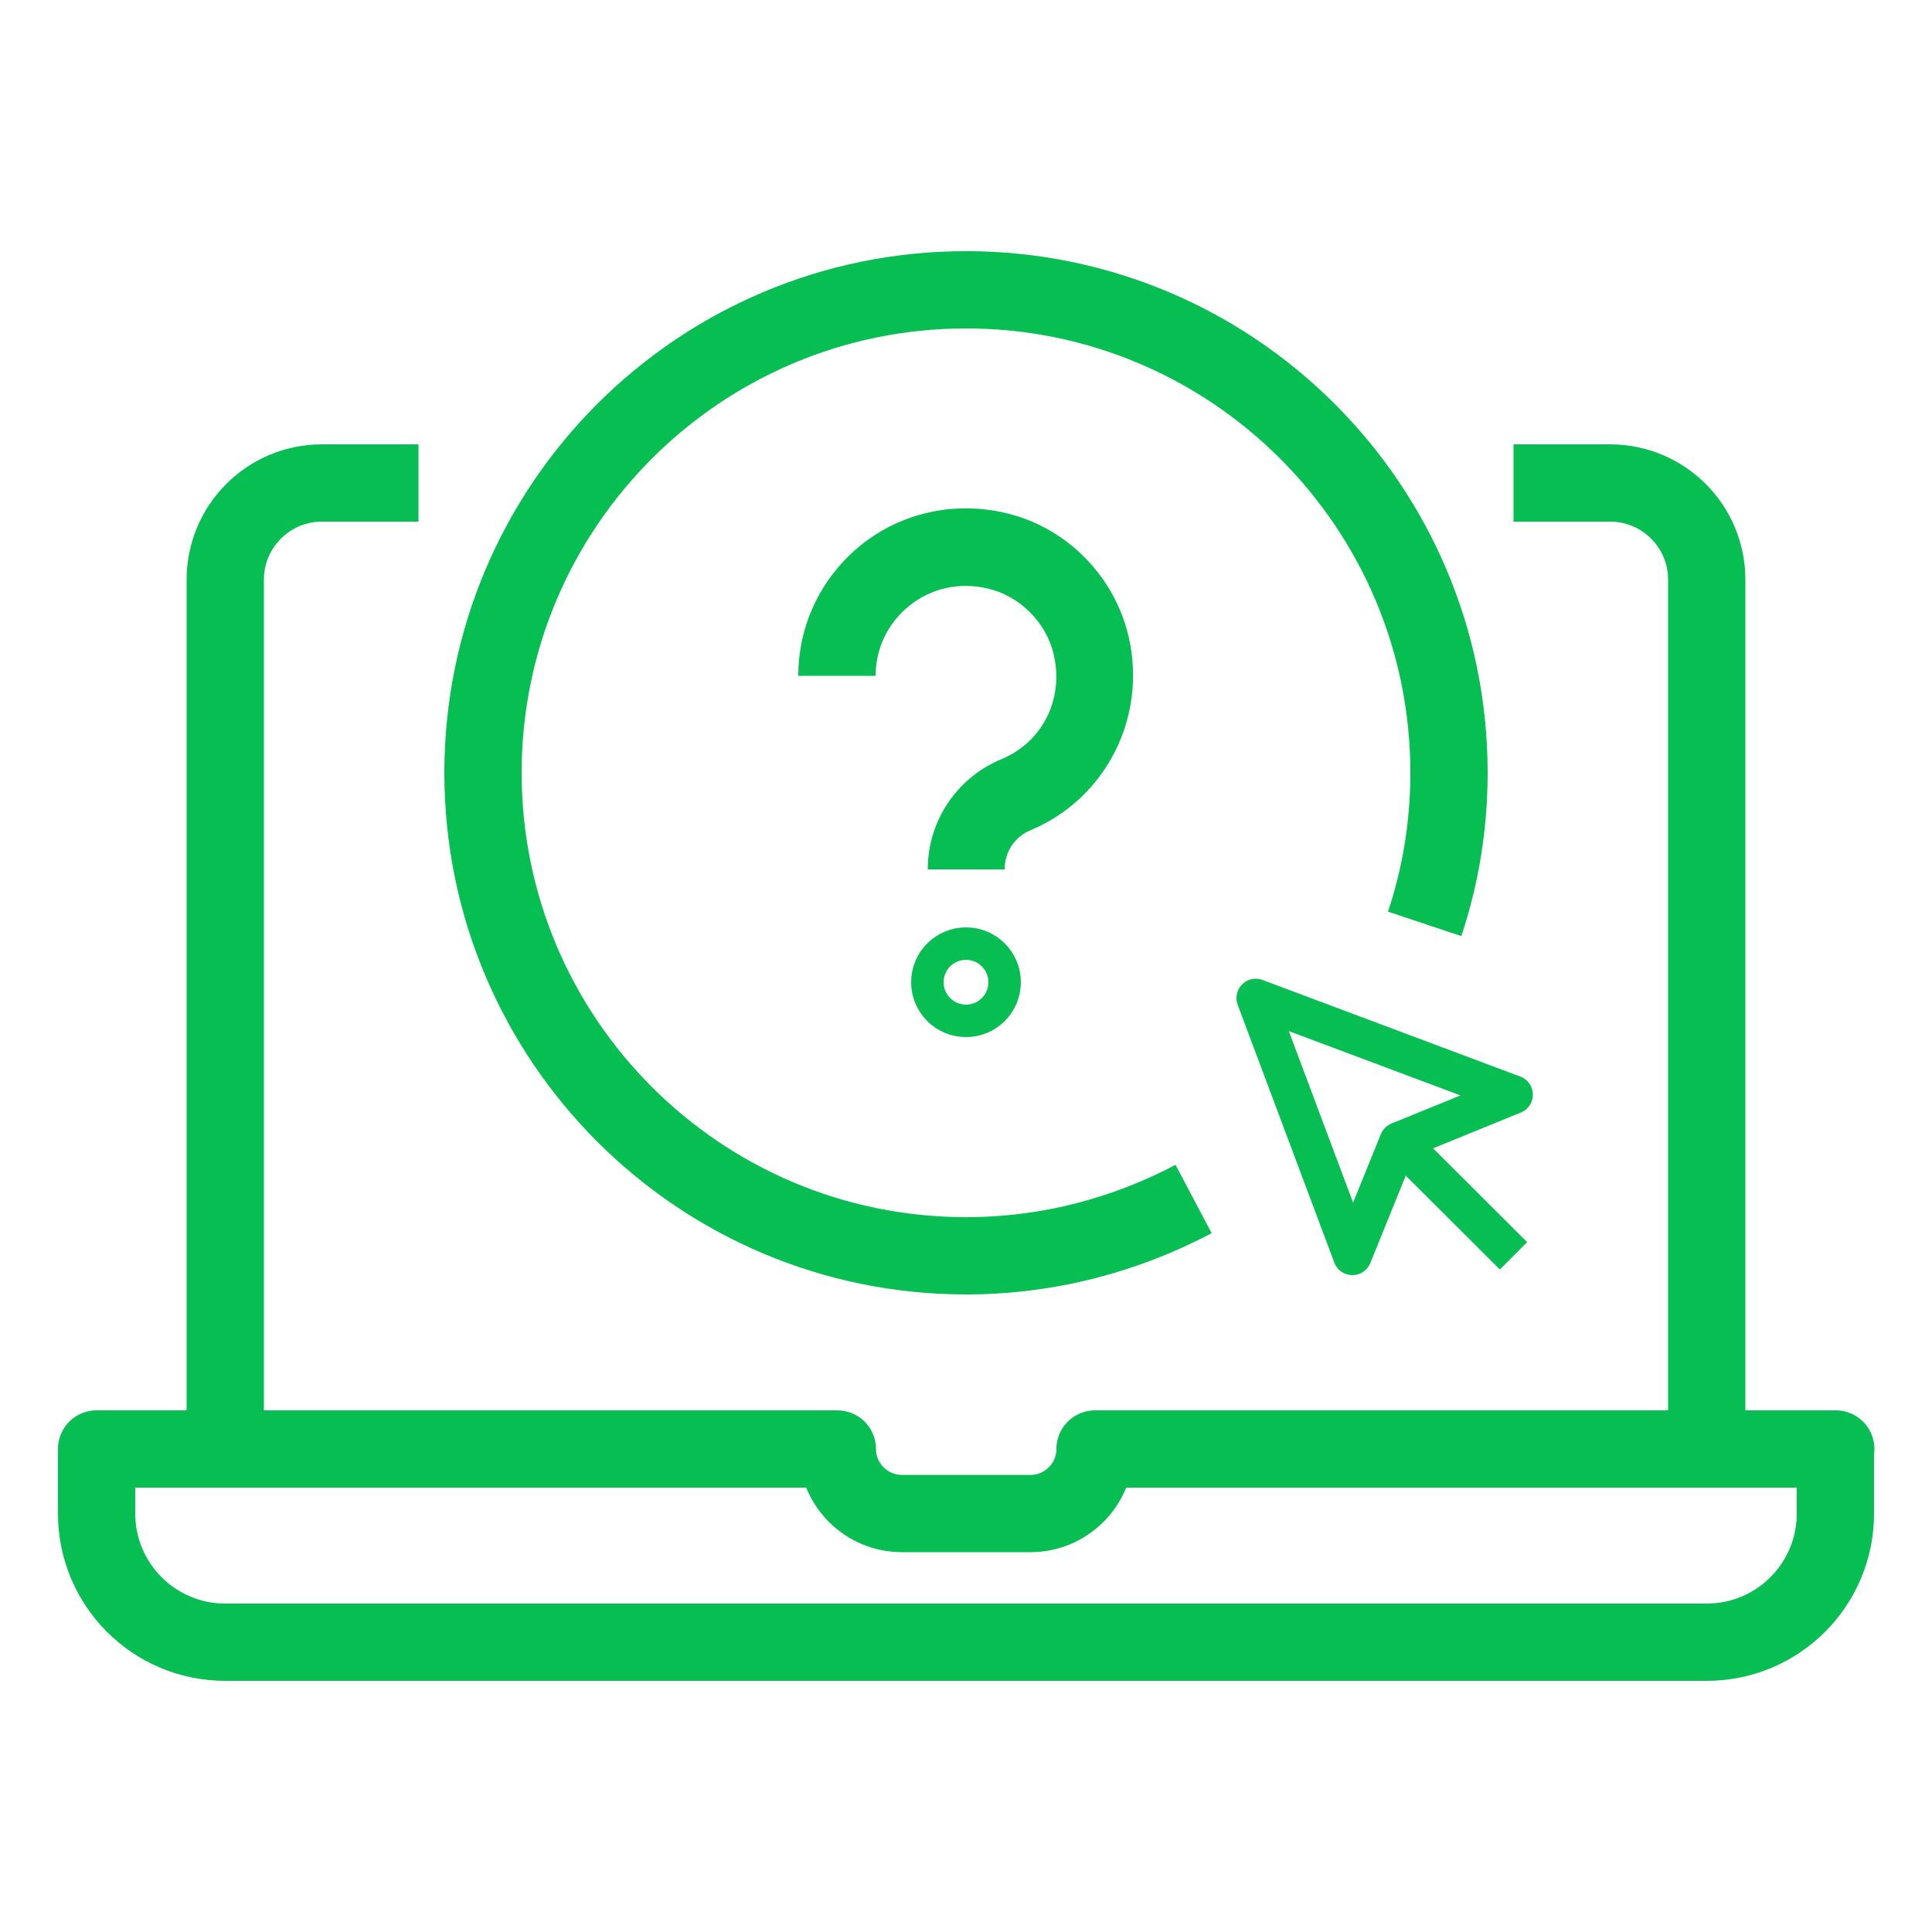
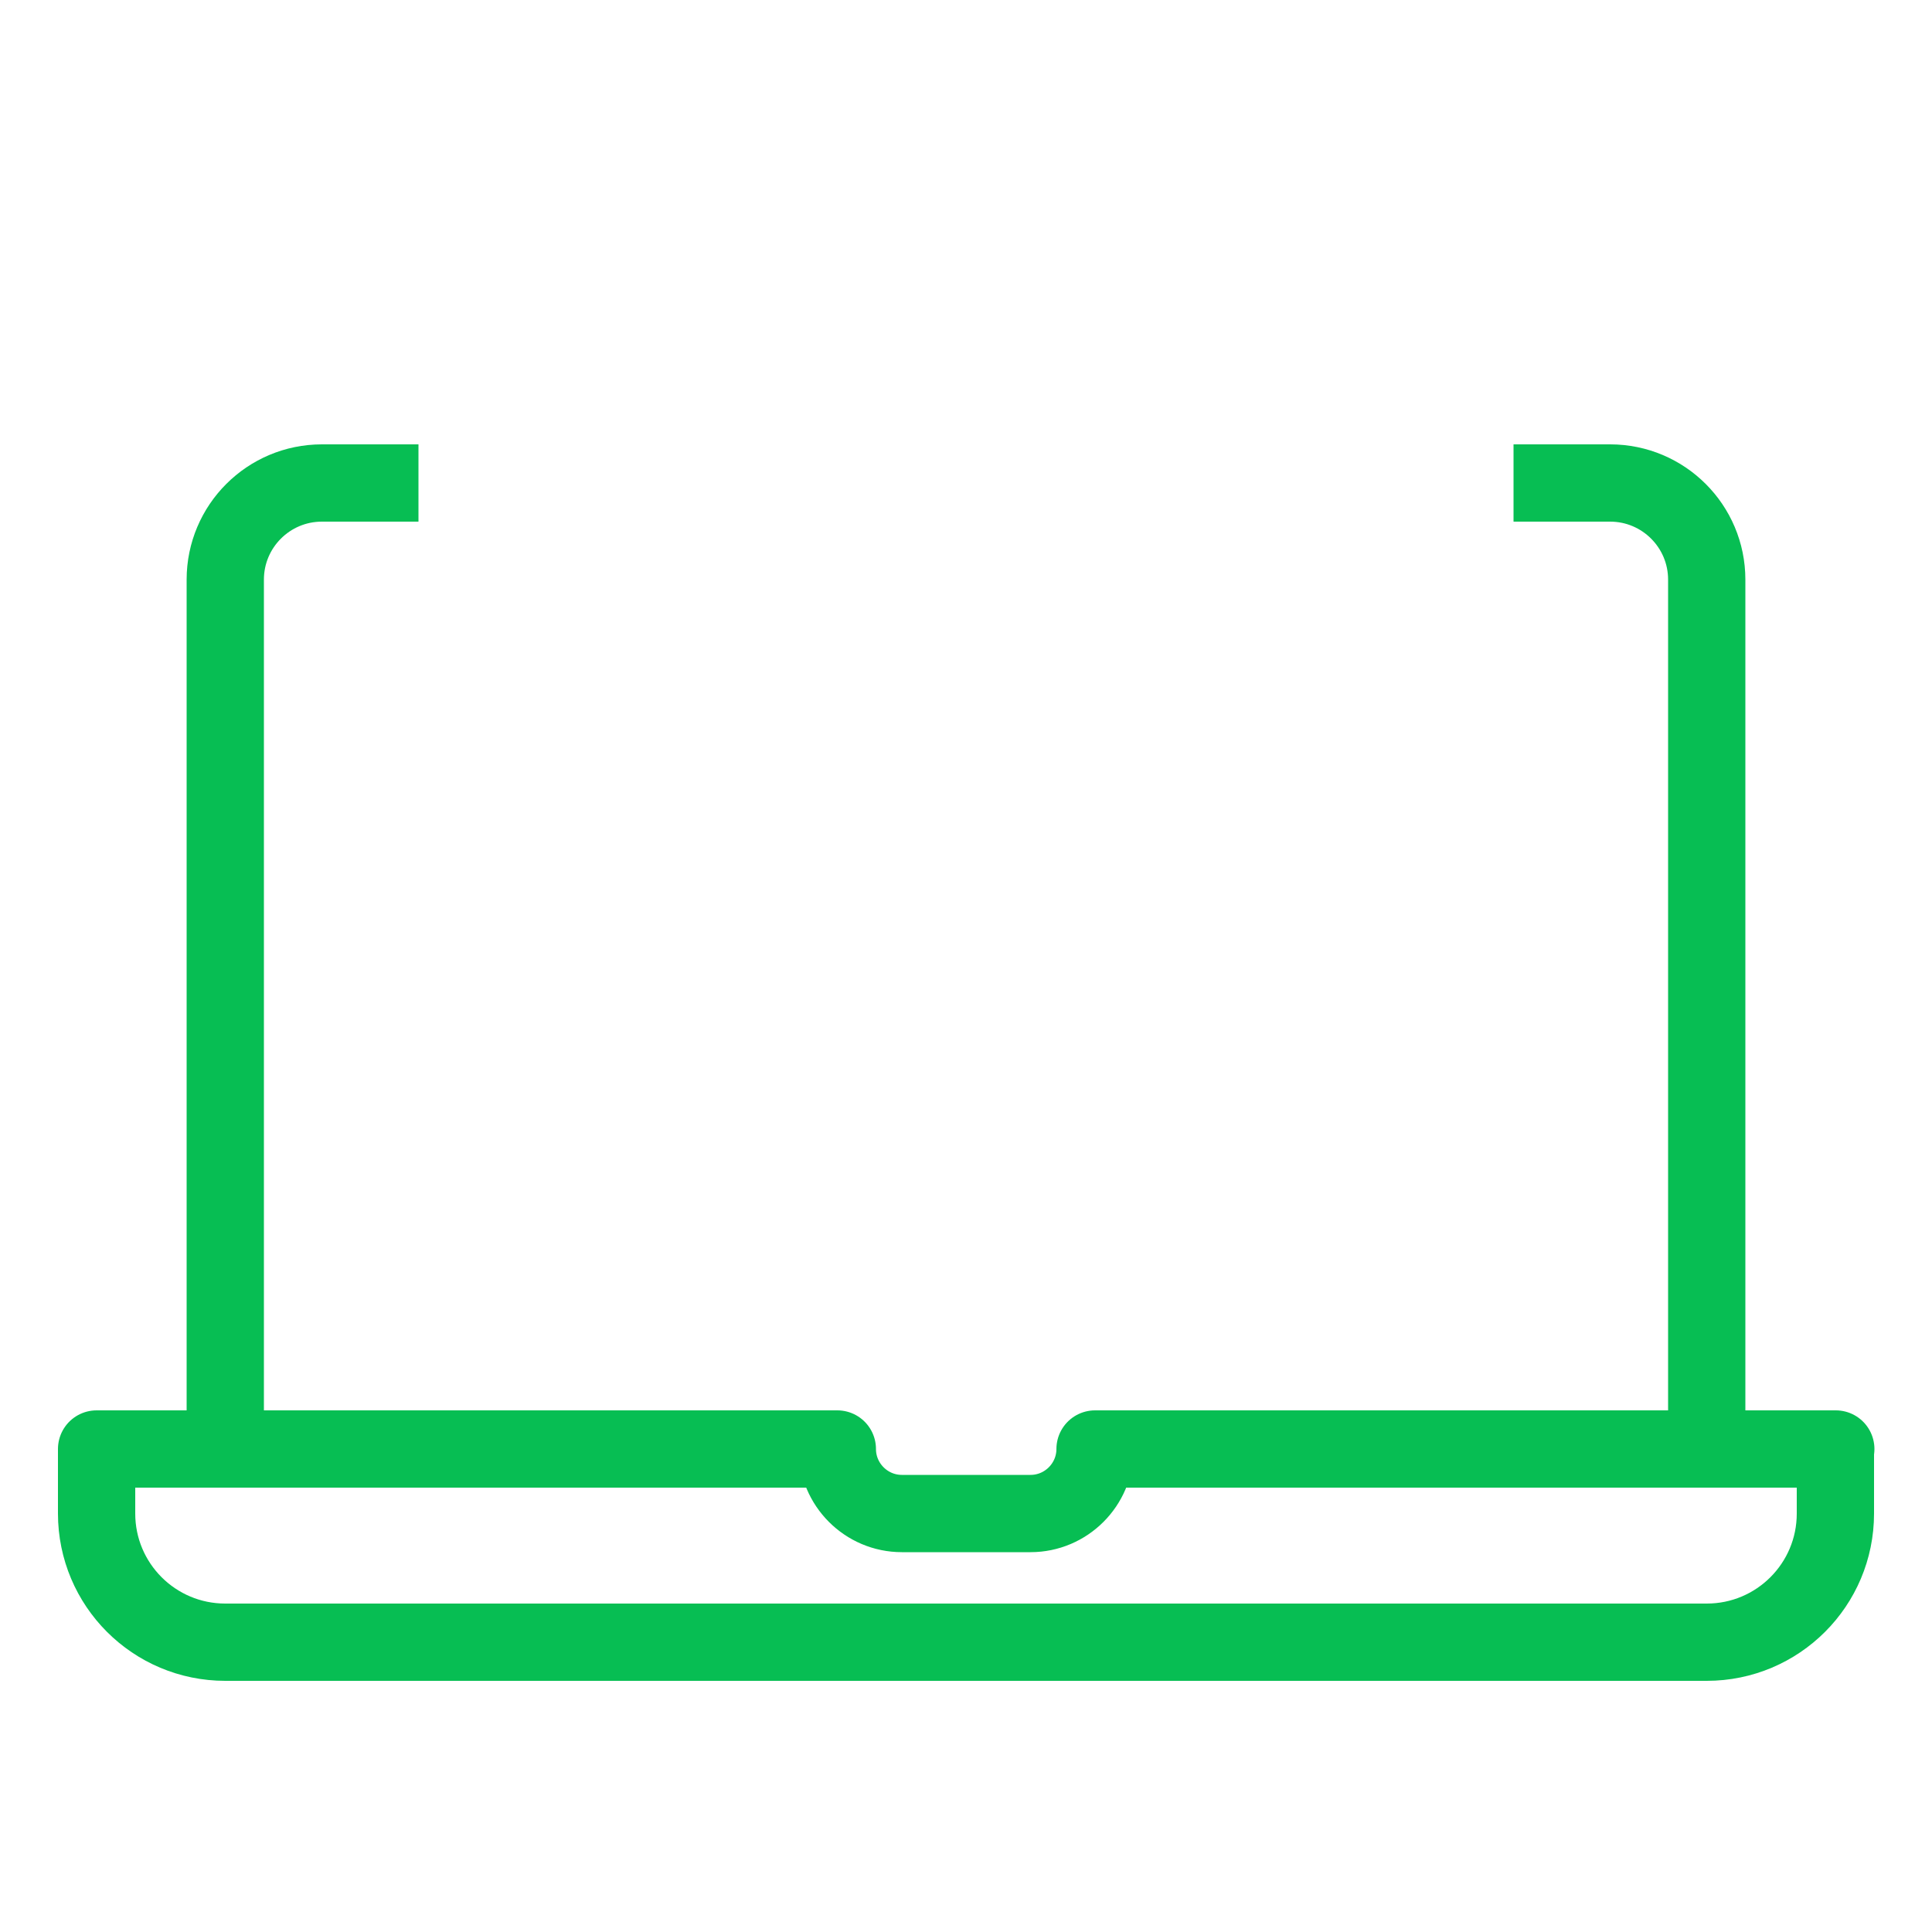
<svg xmlns="http://www.w3.org/2000/svg" id="Layer_1" viewBox="0 0 50 50">
  <defs>
    <style>.cls-1{fill:#07be53;}.cls-2,.cls-3{fill:none;stroke:#07be53;stroke-linejoin:round;}.cls-3{stroke-width:2px;}</style>
  </defs>
  <path class="cls-3" d="M47.5,37.5v1.67c0,1.84-1.49,3.33-3.33,3.33H5.83c-1.84,0-3.33-1.49-3.33-3.33v-1.67h19.17c0,.92.75,1.67,1.67,1.67h3.33c.92,0,1.67-.75,1.67-1.67h19.17-.01Z" />
  <path class="cls-3" d="M39.17,12.5h2.5c1.38,0,2.5,1.12,2.5,2.5v22.5" />
  <path class="cls-3" d="M5.83,37.5V15c0-1.38,1.12-2.5,2.5-2.5h2.5" />
-   <polyline class="cls-2" points="39.17 32.5 36.2 29.54 39.17 28.33 32.5 25.83 35 32.5 36.2 29.54" />
-   <path class="cls-3" d="M36.87,23.91c.41-1.23.63-2.54.63-3.91,0-6.9-5.6-12.5-12.5-12.5s-12.5,5.6-12.5,12.5,5.6,12.5,12.5,12.5c2.13,0,4.13-.54,5.89-1.47" />
-   <circle class="cls-3" cx="25" cy="25.42" r=".42" />
-   <path class="cls-1" d="M26.01,22.5h-2c0-1.25.75-2.37,1.9-2.85,1.07-.44,1.63-1.56,1.36-2.71-.19-.83-.88-1.52-1.71-1.71-.74-.17-1.45-.01-2.02.44-.56.45-.88,1.11-.88,1.82h-2c0-1.33.6-2.56,1.63-3.39,1.04-.83,2.39-1.13,3.71-.83,1.58.36,2.84,1.62,3.21,3.21.48,2.1-.6,4.2-2.55,5.01-.4.17-.66.56-.66,1Z" />
</svg>